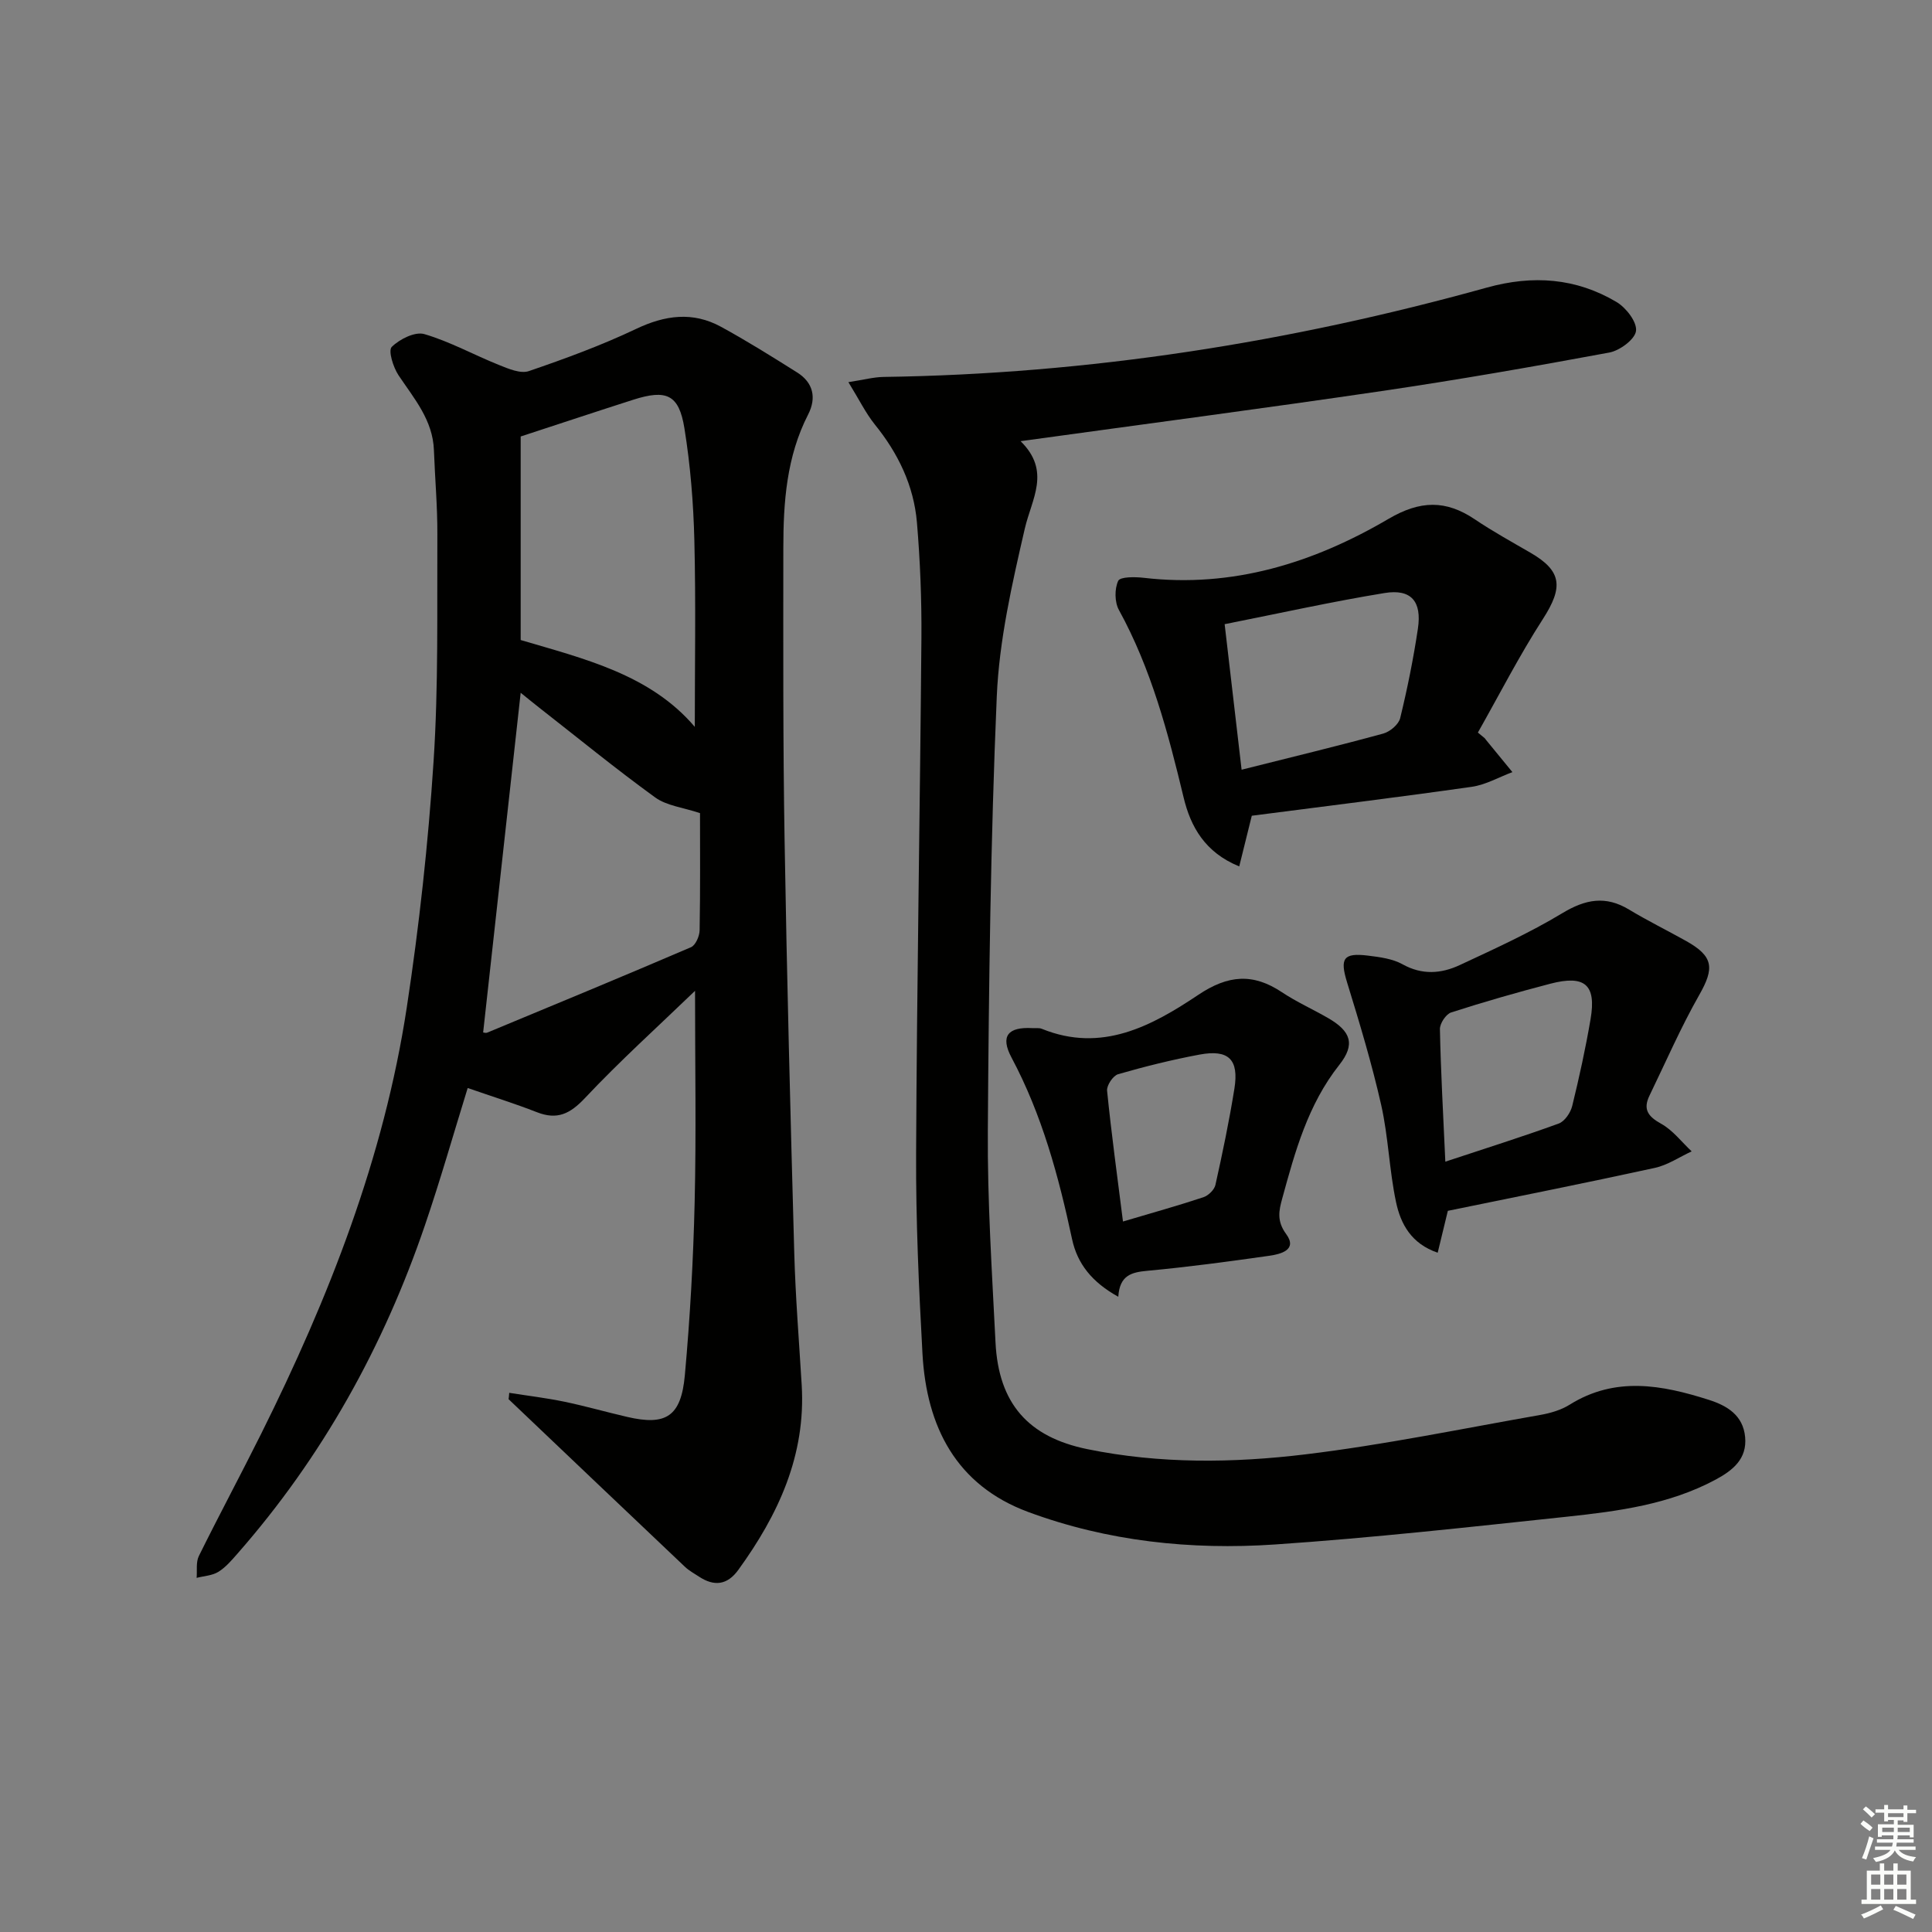
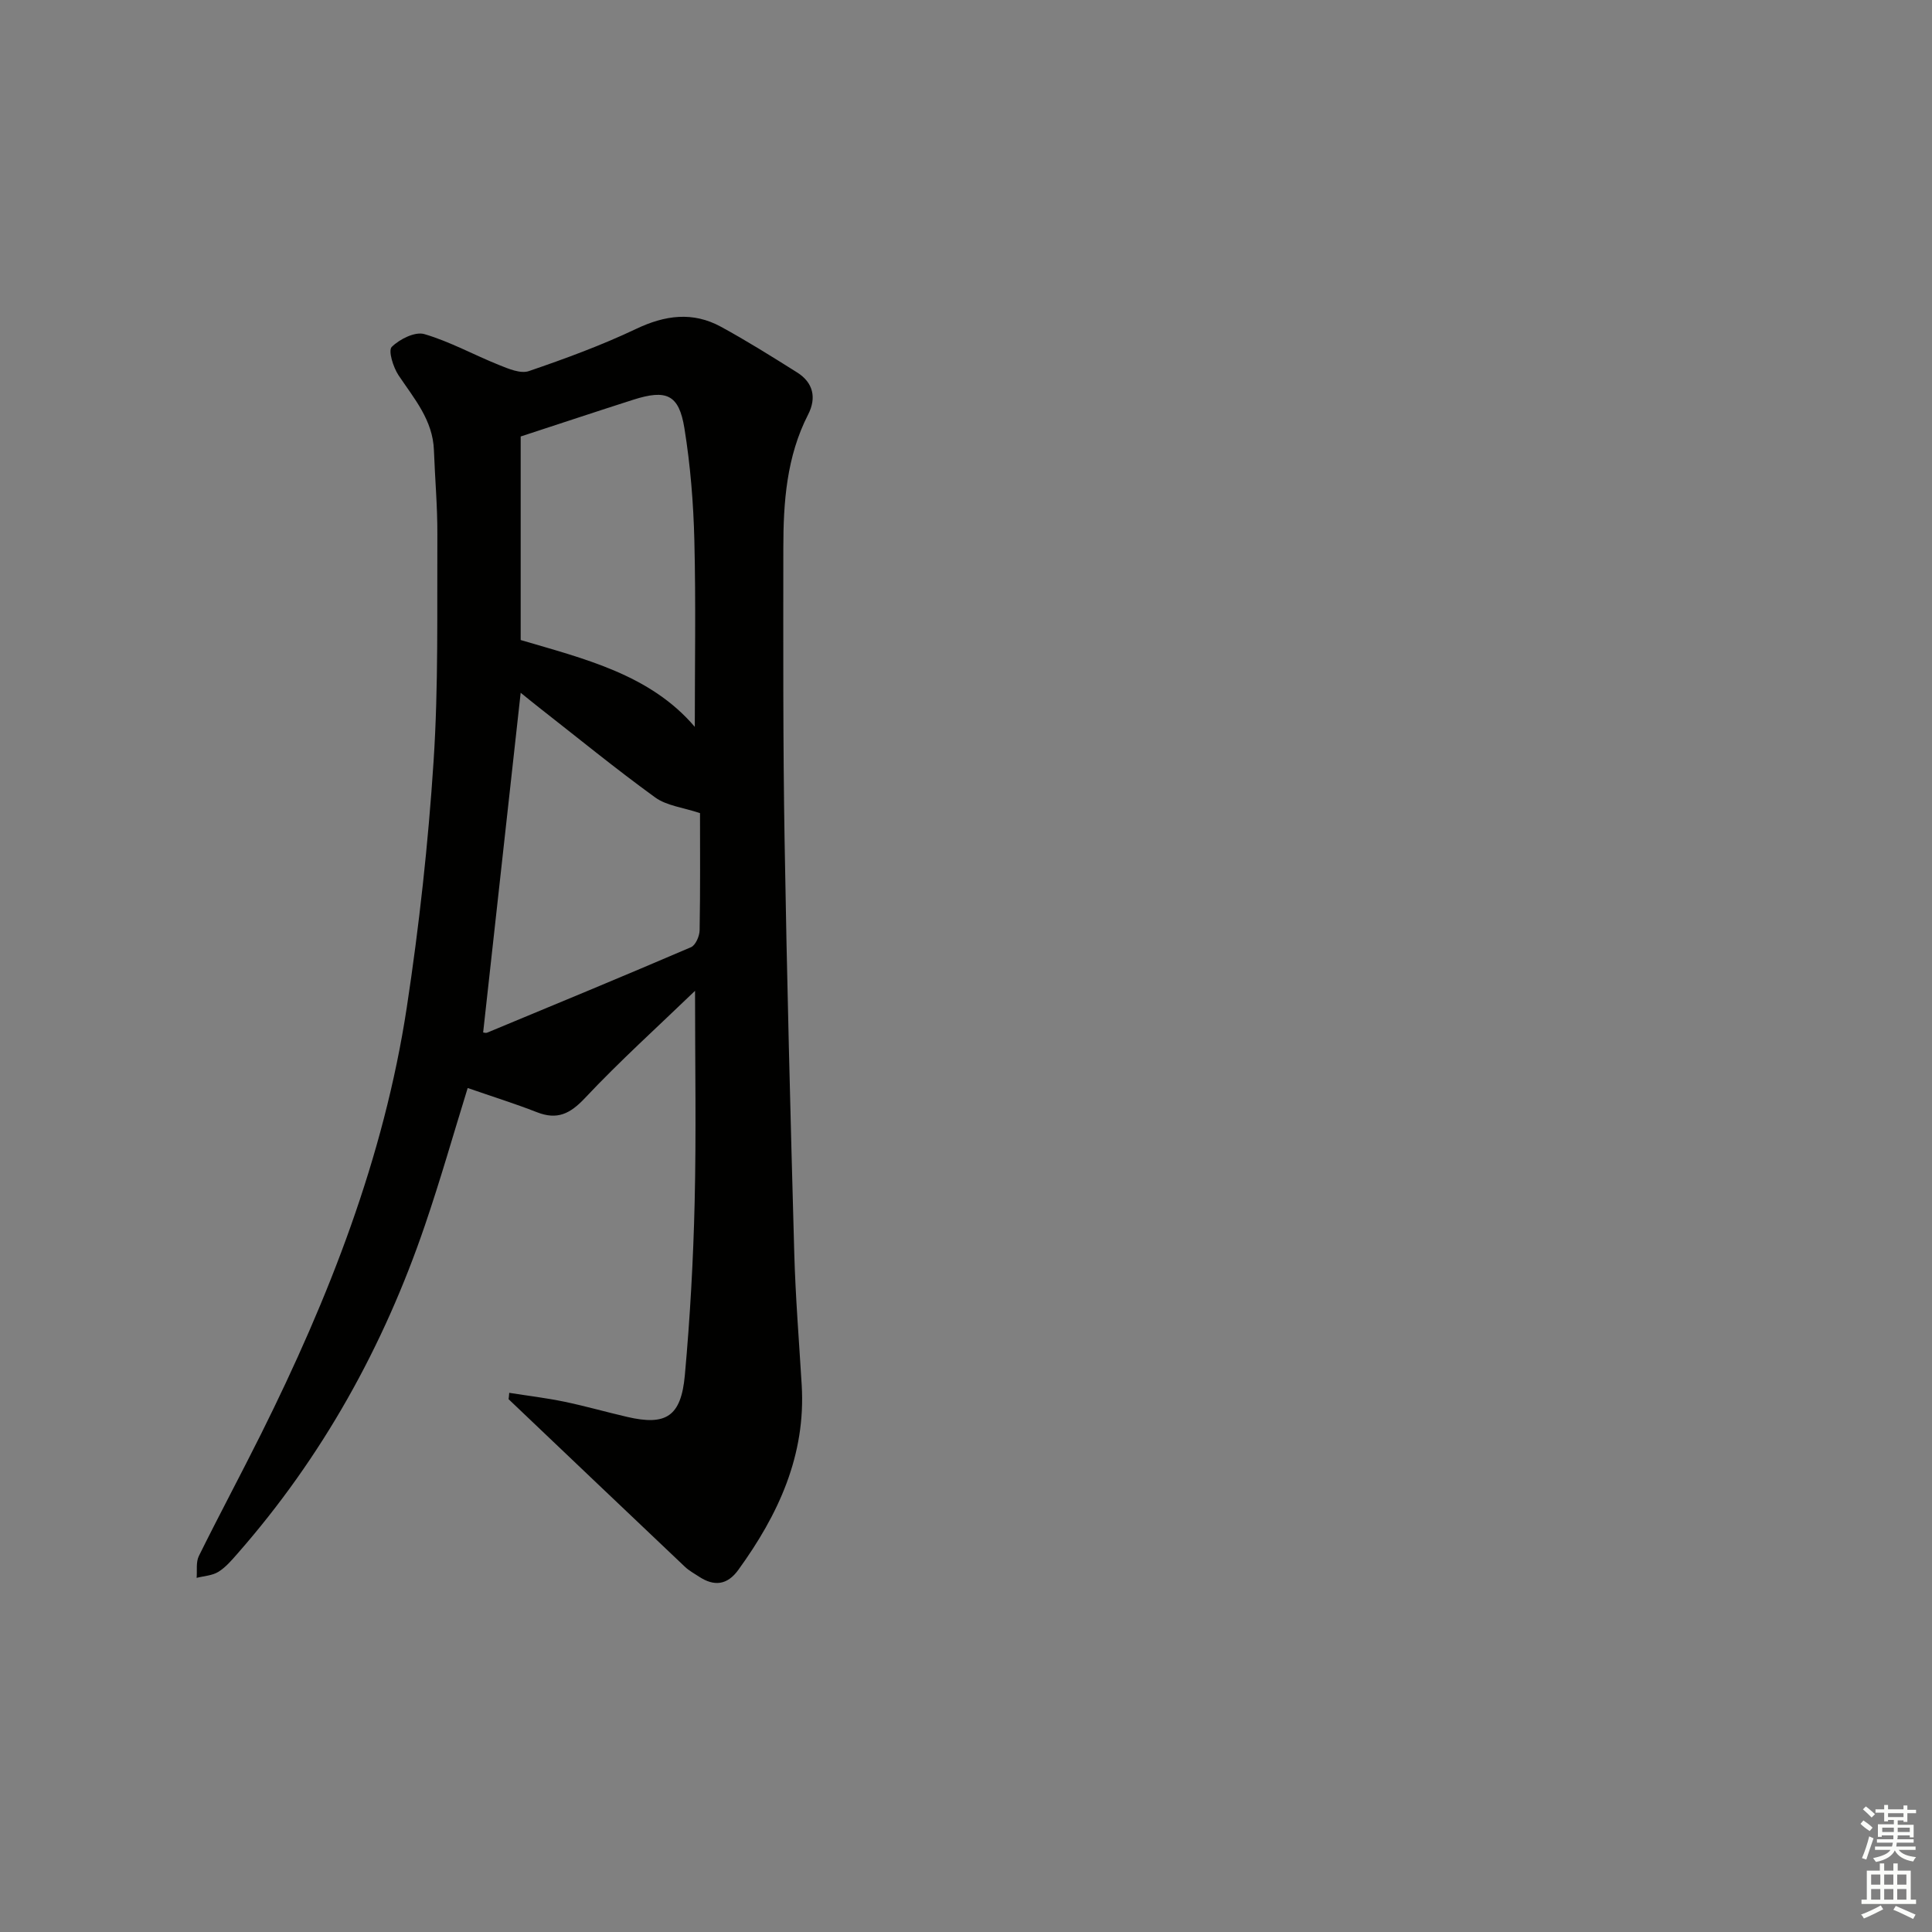
<svg xmlns="http://www.w3.org/2000/svg" enable-background="new 0 0 400 400" viewBox="0 0 400 400">
  <rect x="0" y="0" width="400" height="400" fill="#808080" stroke="none" />
  <g fill="#010100">
    <path d="m105.43 288.37c3.79.6 7.61 1.05 11.37 1.83 4.39.91 8.7 2.15 13.07 3.16 8.01 1.86 11.14-.07 11.92-8.63 1.08-11.91 1.75-23.87 2.03-35.82.34-14.24.08-28.5.08-43.77-7.75 7.47-15.59 14.54-22.79 22.2-3.09 3.28-5.74 4.58-9.95 2.93-4.63-1.81-9.38-3.29-14.33-5.01-2.95 9.53-5.65 19.04-8.84 28.38-8.57 25.15-21.25 48-38.83 68.03-1.2 1.37-2.44 2.83-3.96 3.77-1.27.78-2.98.85-4.49 1.24.13-1.52-.17-3.24.46-4.52 4.2-8.5 8.69-16.86 12.92-25.35 13.98-28.07 25.39-57.08 30.13-88.24 2.57-16.89 4.44-33.94 5.55-50.99 1.02-15.59.7-31.27.78-46.91.03-5.81-.5-11.63-.71-17.44-.22-6.25-4.08-10.68-7.32-15.52-1.11-1.66-2.18-5.11-1.42-5.88 1.63-1.62 4.83-3.22 6.75-2.66 5.33 1.56 10.3 4.33 15.5 6.41 1.94.78 4.43 1.84 6.15 1.25 7.51-2.57 15.01-5.32 22.17-8.72 6.02-2.87 11.77-3.65 17.63-.44 5.37 2.93 10.57 6.19 15.75 9.45 3.35 2.11 4.02 5.27 2.27 8.69-4.48 8.73-5.14 18.16-5.14 27.67-.01 20.16-.08 40.33.26 60.48.47 28.46 1.21 56.91 2 85.35.25 9.14.99 18.26 1.54 27.39.89 14.59-4.83 26.89-13.12 38.33-2.3 3.18-5.03 3.46-8.18 1.37-.97-.64-2.03-1.21-2.86-2-12.19-11.55-24.35-23.13-36.52-34.71.06-.41.09-.87.13-1.32zm39.5-120.02c-3.52-1.18-6.89-1.52-9.27-3.24-8.2-5.94-16.05-12.37-24.04-18.61-1.34-1.05-2.65-2.13-3.82-3.07-2.63 23.78-5.2 47.05-7.77 70.33.18.01.56.16.83.04 14.09-5.85 28.18-11.67 42.2-17.69.95-.41 1.77-2.29 1.79-3.51.15-8.48.08-16.96.08-24.25zm-1.08-17.86c0-12.67.23-25.63-.09-38.57-.19-7.77-.82-15.59-2.06-23.26-1.13-6.99-3.71-8.1-10.62-5.89-7.51 2.4-14.98 4.89-23.28 7.6v42.14c13.16 3.89 26.83 7.13 36.05 17.98z" />
-     <path d="m175.65 79.12c3.24-.5 5.25-1.05 7.28-1.08 42.46-.6 84.06-7.14 124.91-18.5 9.51-2.64 18.45-2 26.85 2.99 1.97 1.17 4.26 4.13 4.03 5.98-.21 1.74-3.36 4.08-5.53 4.48-15.66 2.91-31.36 5.65-47.11 7.97-24.47 3.6-49 6.82-74.78 10.38 6.35 6.23 2.3 11.93.87 18.12-2.64 11.44-5.3 23.09-5.8 34.75-1.28 29.92-1.65 59.89-1.85 89.84-.1 14.62.86 29.26 1.59 43.88.63 12.65 6.78 19.6 19.01 22.1 15.01 3.07 30.21 2.89 45.23 1.07 16.27-1.97 32.38-5.31 48.54-8.15 2.1-.37 4.3-1.01 6.08-2.12 9.46-5.92 19.12-4.1 28.82-1.01 3.8 1.21 7.1 3.2 7.52 7.7.43 4.56-2.59 6.92-6.11 8.82-9.59 5.15-20.17 6.54-30.73 7.67-20.16 2.14-40.32 4.39-60.54 5.76-17.36 1.17-34.64-.65-51.07-6.74-14.91-5.53-21.03-17.66-21.87-32.73-.76-13.79-1.38-27.61-1.32-41.41.16-35.6.81-71.21 1.1-106.81.06-7.97-.26-15.98-.93-23.92-.65-7.62-3.89-14.32-8.73-20.29-1.9-2.38-3.25-5.17-5.46-8.75z" />
-     <path d="m307.39 152.83c.1.13.19.27.3.39 1.81 2.21 3.63 4.42 5.44 6.64-2.8 1.04-5.53 2.63-8.42 3.04-15.23 2.17-30.5 4.04-45.54 5.99-.95 3.84-1.72 6.94-2.6 10.49-7.11-2.89-10.07-8.25-11.51-14.25-3.22-13.4-6.7-26.64-13.4-38.84-.9-1.63-.92-4.37-.15-6.03.41-.87 3.49-.84 5.29-.63 18.41 2.15 35.16-3.1 50.69-12.21 6.55-3.84 11.86-3.94 17.87.11 3.71 2.5 7.65 4.67 11.53 6.92 6.51 3.78 6.79 7.13 2.55 13.71-4.89 7.58-9.01 15.65-13.46 23.51.47.39.94.78 1.41 1.16zm-50.33 6.53c10.42-2.62 19.91-4.91 29.32-7.48 1.4-.38 3.19-1.89 3.51-3.19 1.49-6.11 2.74-12.3 3.67-18.53.85-5.66-1.4-8.28-6.9-7.38-10.89 1.78-21.67 4.18-33.11 6.45 1.17 10.05 2.27 19.55 3.51 30.13z" />
-     <path d="m299.76 250.69c-.73 3.02-1.35 5.56-2.1 8.67-5.49-1.86-7.67-5.99-8.62-10.45-1.41-6.63-1.59-13.53-3.08-20.14-1.93-8.54-4.47-16.96-7.05-25.34-1.53-4.96-.84-6.22 4.31-5.58 2.44.3 5.09.64 7.17 1.8 4.06 2.26 8.01 1.94 11.83.16 7.19-3.35 14.46-6.66 21.23-10.74 4.8-2.9 8.98-3.69 13.85-.74 3.84 2.32 7.88 4.3 11.79 6.49 5.69 3.19 5.9 5.6 2.7 11.21-3.82 6.72-6.91 13.85-10.29 20.82-1.37 2.83-.29 4.31 2.42 5.81 2.42 1.34 4.24 3.77 6.32 5.72-2.54 1.17-4.96 2.84-7.63 3.42-14.19 3.1-28.47 5.94-42.85 8.89zm-.52-10.18c8.46-2.8 16.02-5.18 23.47-7.89 1.24-.45 2.46-2.25 2.8-3.64 1.46-5.95 2.77-11.94 3.8-17.98 1.22-7.13-1.17-9.2-8.34-7.33-6.89 1.8-13.75 3.76-20.53 5.95-1.07.35-2.35 2.28-2.32 3.45.18 8.78.67 17.56 1.12 27.44z" />
-     <path d="m231.53 268.48c-5.45-3.01-8.48-6.84-9.57-11.93-2.78-13.01-6.22-25.75-12.54-37.6-2.36-4.43-.75-6.37 4.31-6.09.66.04 1.4-.09 1.98.15 12.41 5.04 22.76-.6 32.42-7.06 6.16-4.12 11.31-4.5 17.28-.52 3.03 2.02 6.4 3.52 9.56 5.35 4.7 2.71 5.7 5.42 2.32 9.69-6.51 8.23-9.16 17.95-11.83 27.71-.67 2.44-1.16 4.62.82 7.31 2.43 3.3-1.14 4.17-3.53 4.51-8.37 1.19-16.76 2.32-25.17 3.1-3.29.3-5.77.9-6.05 5.38zm.97-15.58c6.24-1.85 11.49-3.31 16.66-5.03 1.02-.34 2.25-1.53 2.48-2.54 1.47-6.61 2.86-13.25 3.93-19.94.97-6.04-1.19-8.17-7.21-7.05-5.68 1.06-11.31 2.46-16.86 4.06-1.05.3-2.4 2.32-2.29 3.42.89 8.85 2.1 17.66 3.29 27.08z" />
  </g>
  <path d="m385.2 377.6.6-.7c.6.4 1.3.9 1.9 1.5l-.6.7c-.8-.5-1.4-1-1.9-1.5zm.3 7.1c.6-1.4 1.1-2.9 1.5-4.5.3.1.6.3.9.4-.5 1.4-1 2.9-1.5 4.4zm.2-10.1.6-.6c.7.5 1.3 1.1 1.9 1.6l-.7.7c-.6-.6-1.2-1.2-1.8-1.7zm8.4-.8h.8v.9h1.8v.7h-1.8v1.8h-.8v-.3h-1.2v.9h3.3v2.6h-.8v-.4h-2.5c0 .3 0 .6-.1.8h3.4v.7h-3.5c0 .3-.1.6-.1.8h4v.7h-3.5c.7.9 1.9 1.3 3.6 1.5-.2.2-.4.5-.6.9-1.9-.3-3.2-1.1-3.8-2.3-.5 1.1-1.8 2-3.9 2.4-.2-.3-.4-.5-.6-.8 1.9-.4 3.1-.9 3.6-1.7h-3.2v-.7h3.5c.1-.2.1-.5.2-.8h-3.3v-.7h3.4c0-.2 0-.5 0-.8h-2.4v.3h-.8v-2.6h3.3v-.9h-1.2v.3h-.8v-1.8h-1.8v-.7h1.8v-.9h.8v.9h3.2zm-4.4 5.5h2.4c0-.3 0-.6 0-.9h-2.4zm1.2-3.1h3.2v-.8h-3.2zm4.4 2.2h-2.4v.9h2.5v-.9z" fill="#fbfcfa" />
  <path d="m389.2 385.8h.9v1.5h1.9v-1.5h.9v1.5h2.7v6h1.1v.9h-11.3v-.9h1.1v-6h2.7zm.2 8.7.5.8c-1.2.6-2.5 1.3-4 1.9-.2-.3-.3-.6-.6-.8 1.6-.6 3-1.3 4.1-1.9zm-2-4.3h1.9v-2.1h-1.9zm0 3.1h1.9v-2.2h-1.9zm2.7-3.1h1.9v-2.1h-1.9zm0 3.1h1.9v-2.2h-1.9zm2.4 1.3c1.4.6 2.7 1.2 4.1 1.8l-.5.9c-1.5-.7-2.8-1.4-4.1-1.9zm2.2-6.5h-1.9v2.1h1.9zm-1.9 5.2h1.9v-2.2h-1.9z" fill="#fbfcfa" />
</svg>